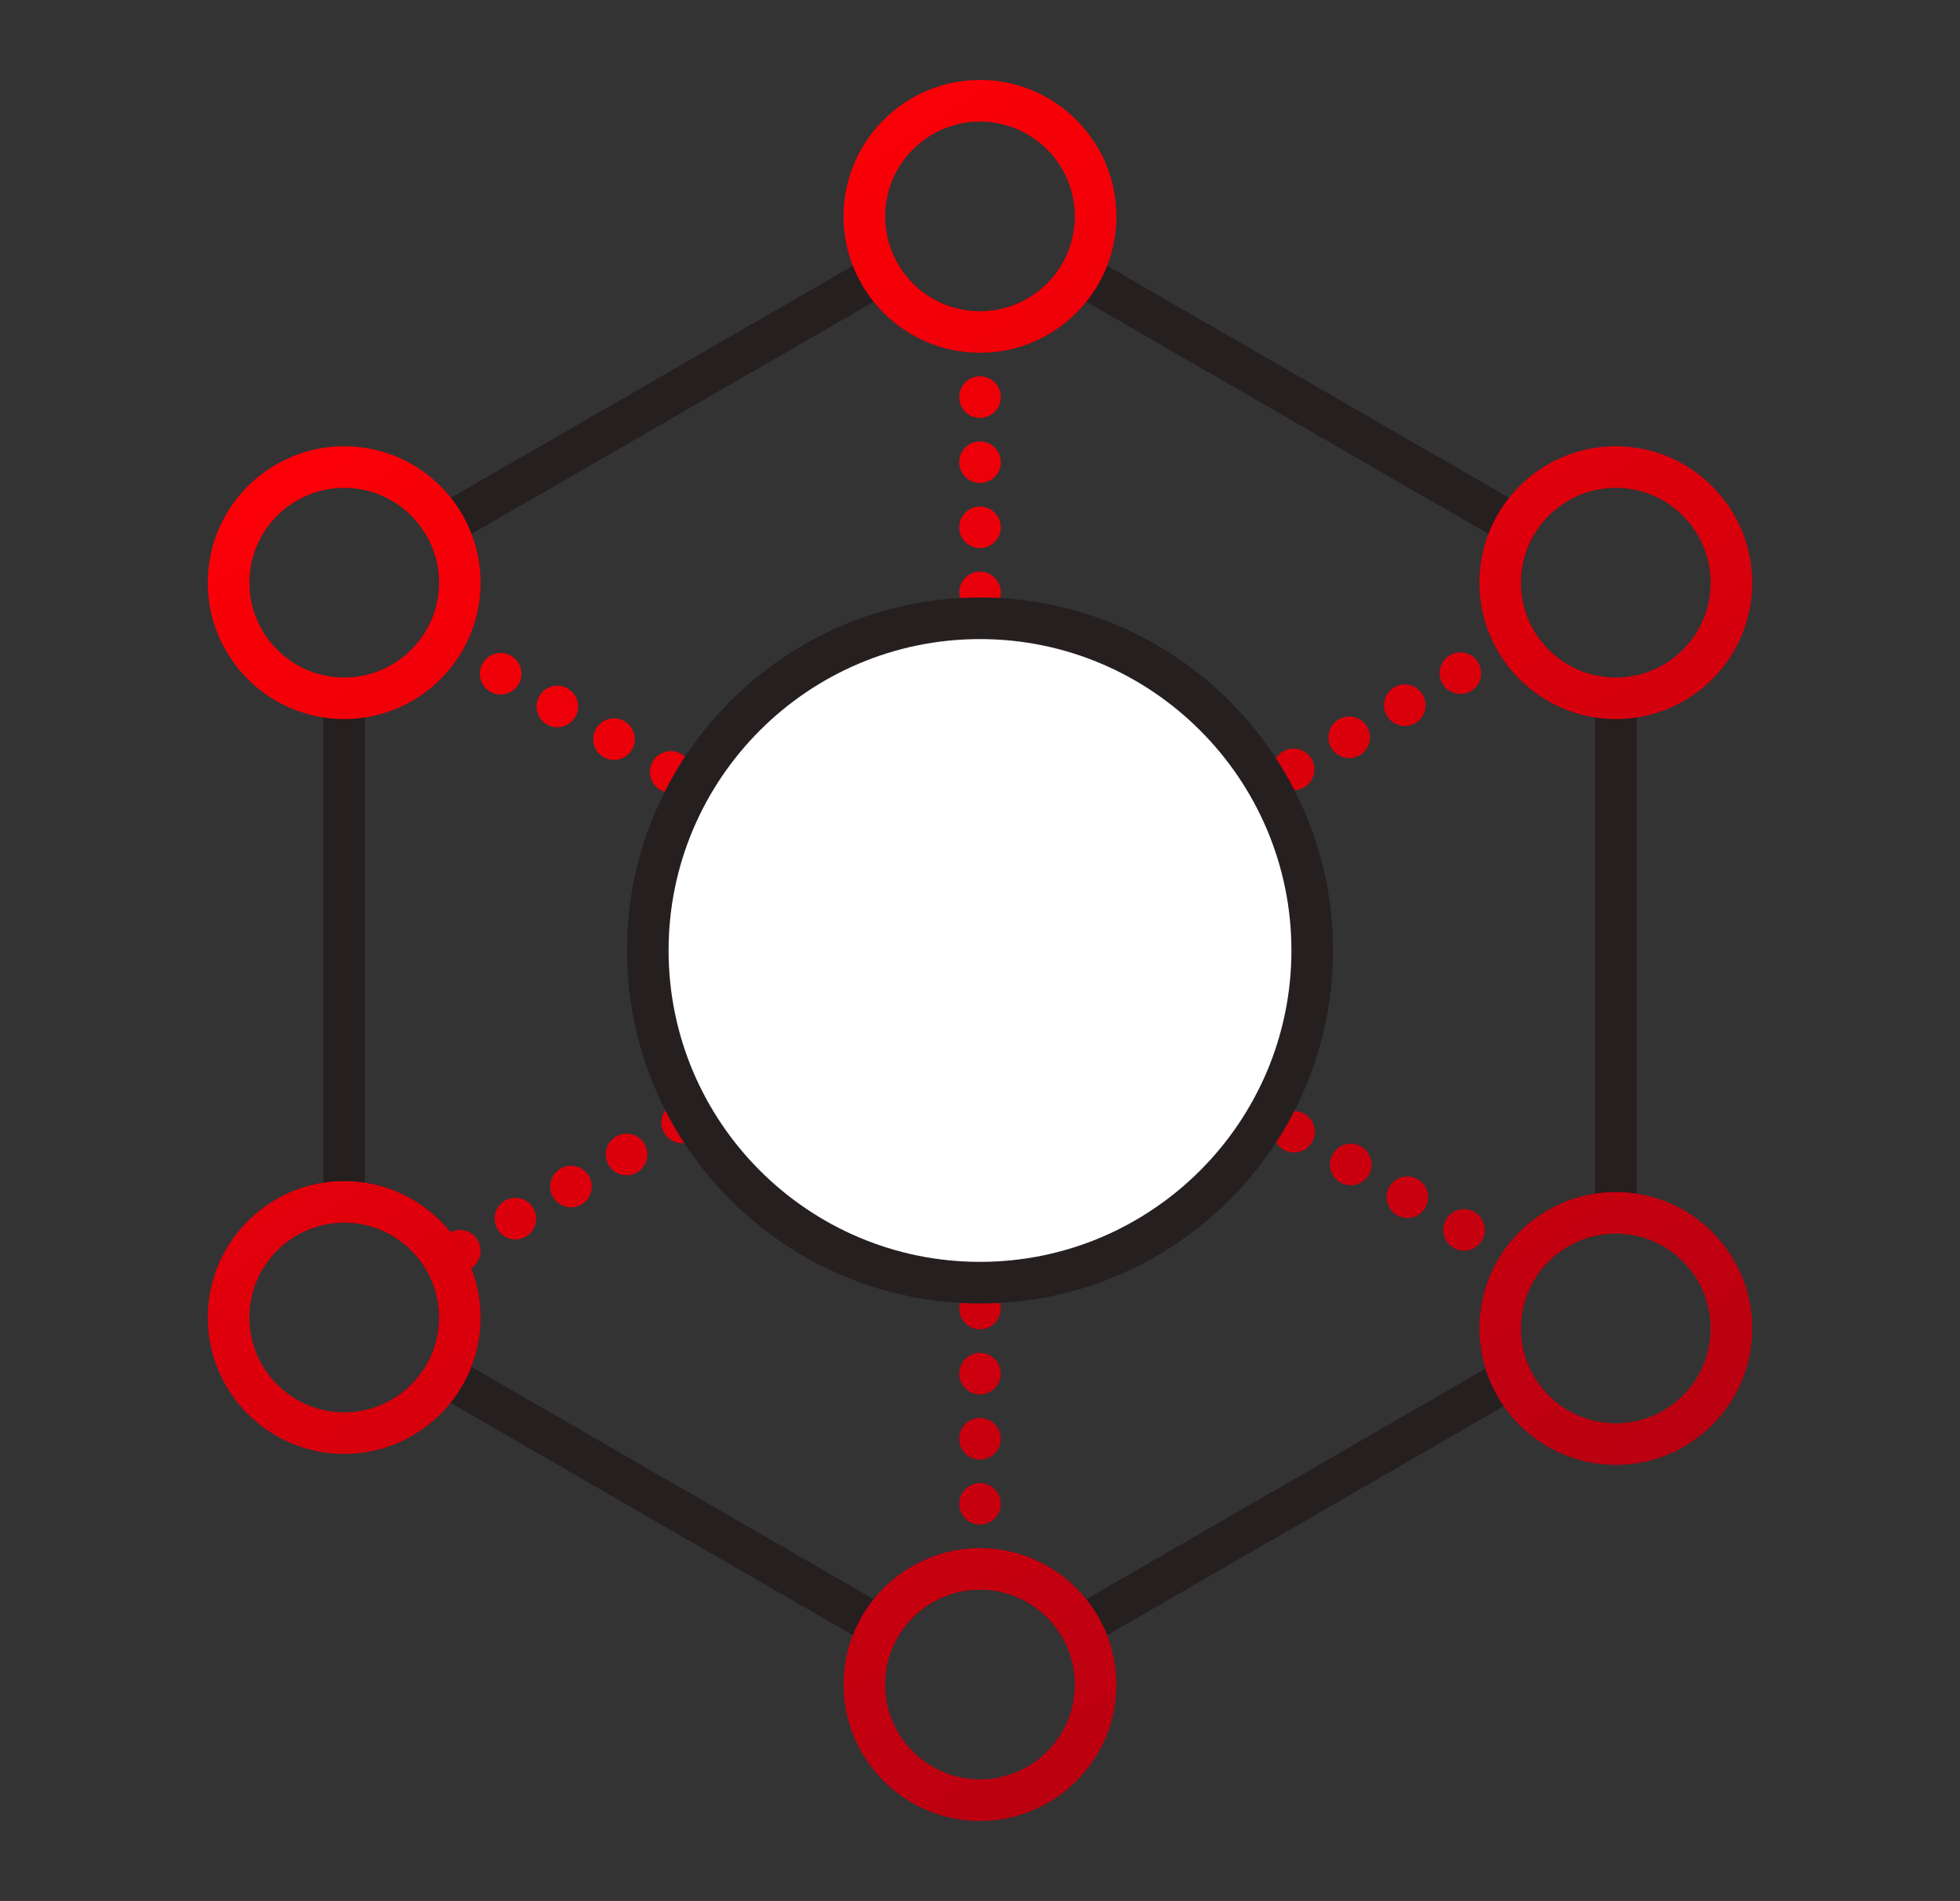
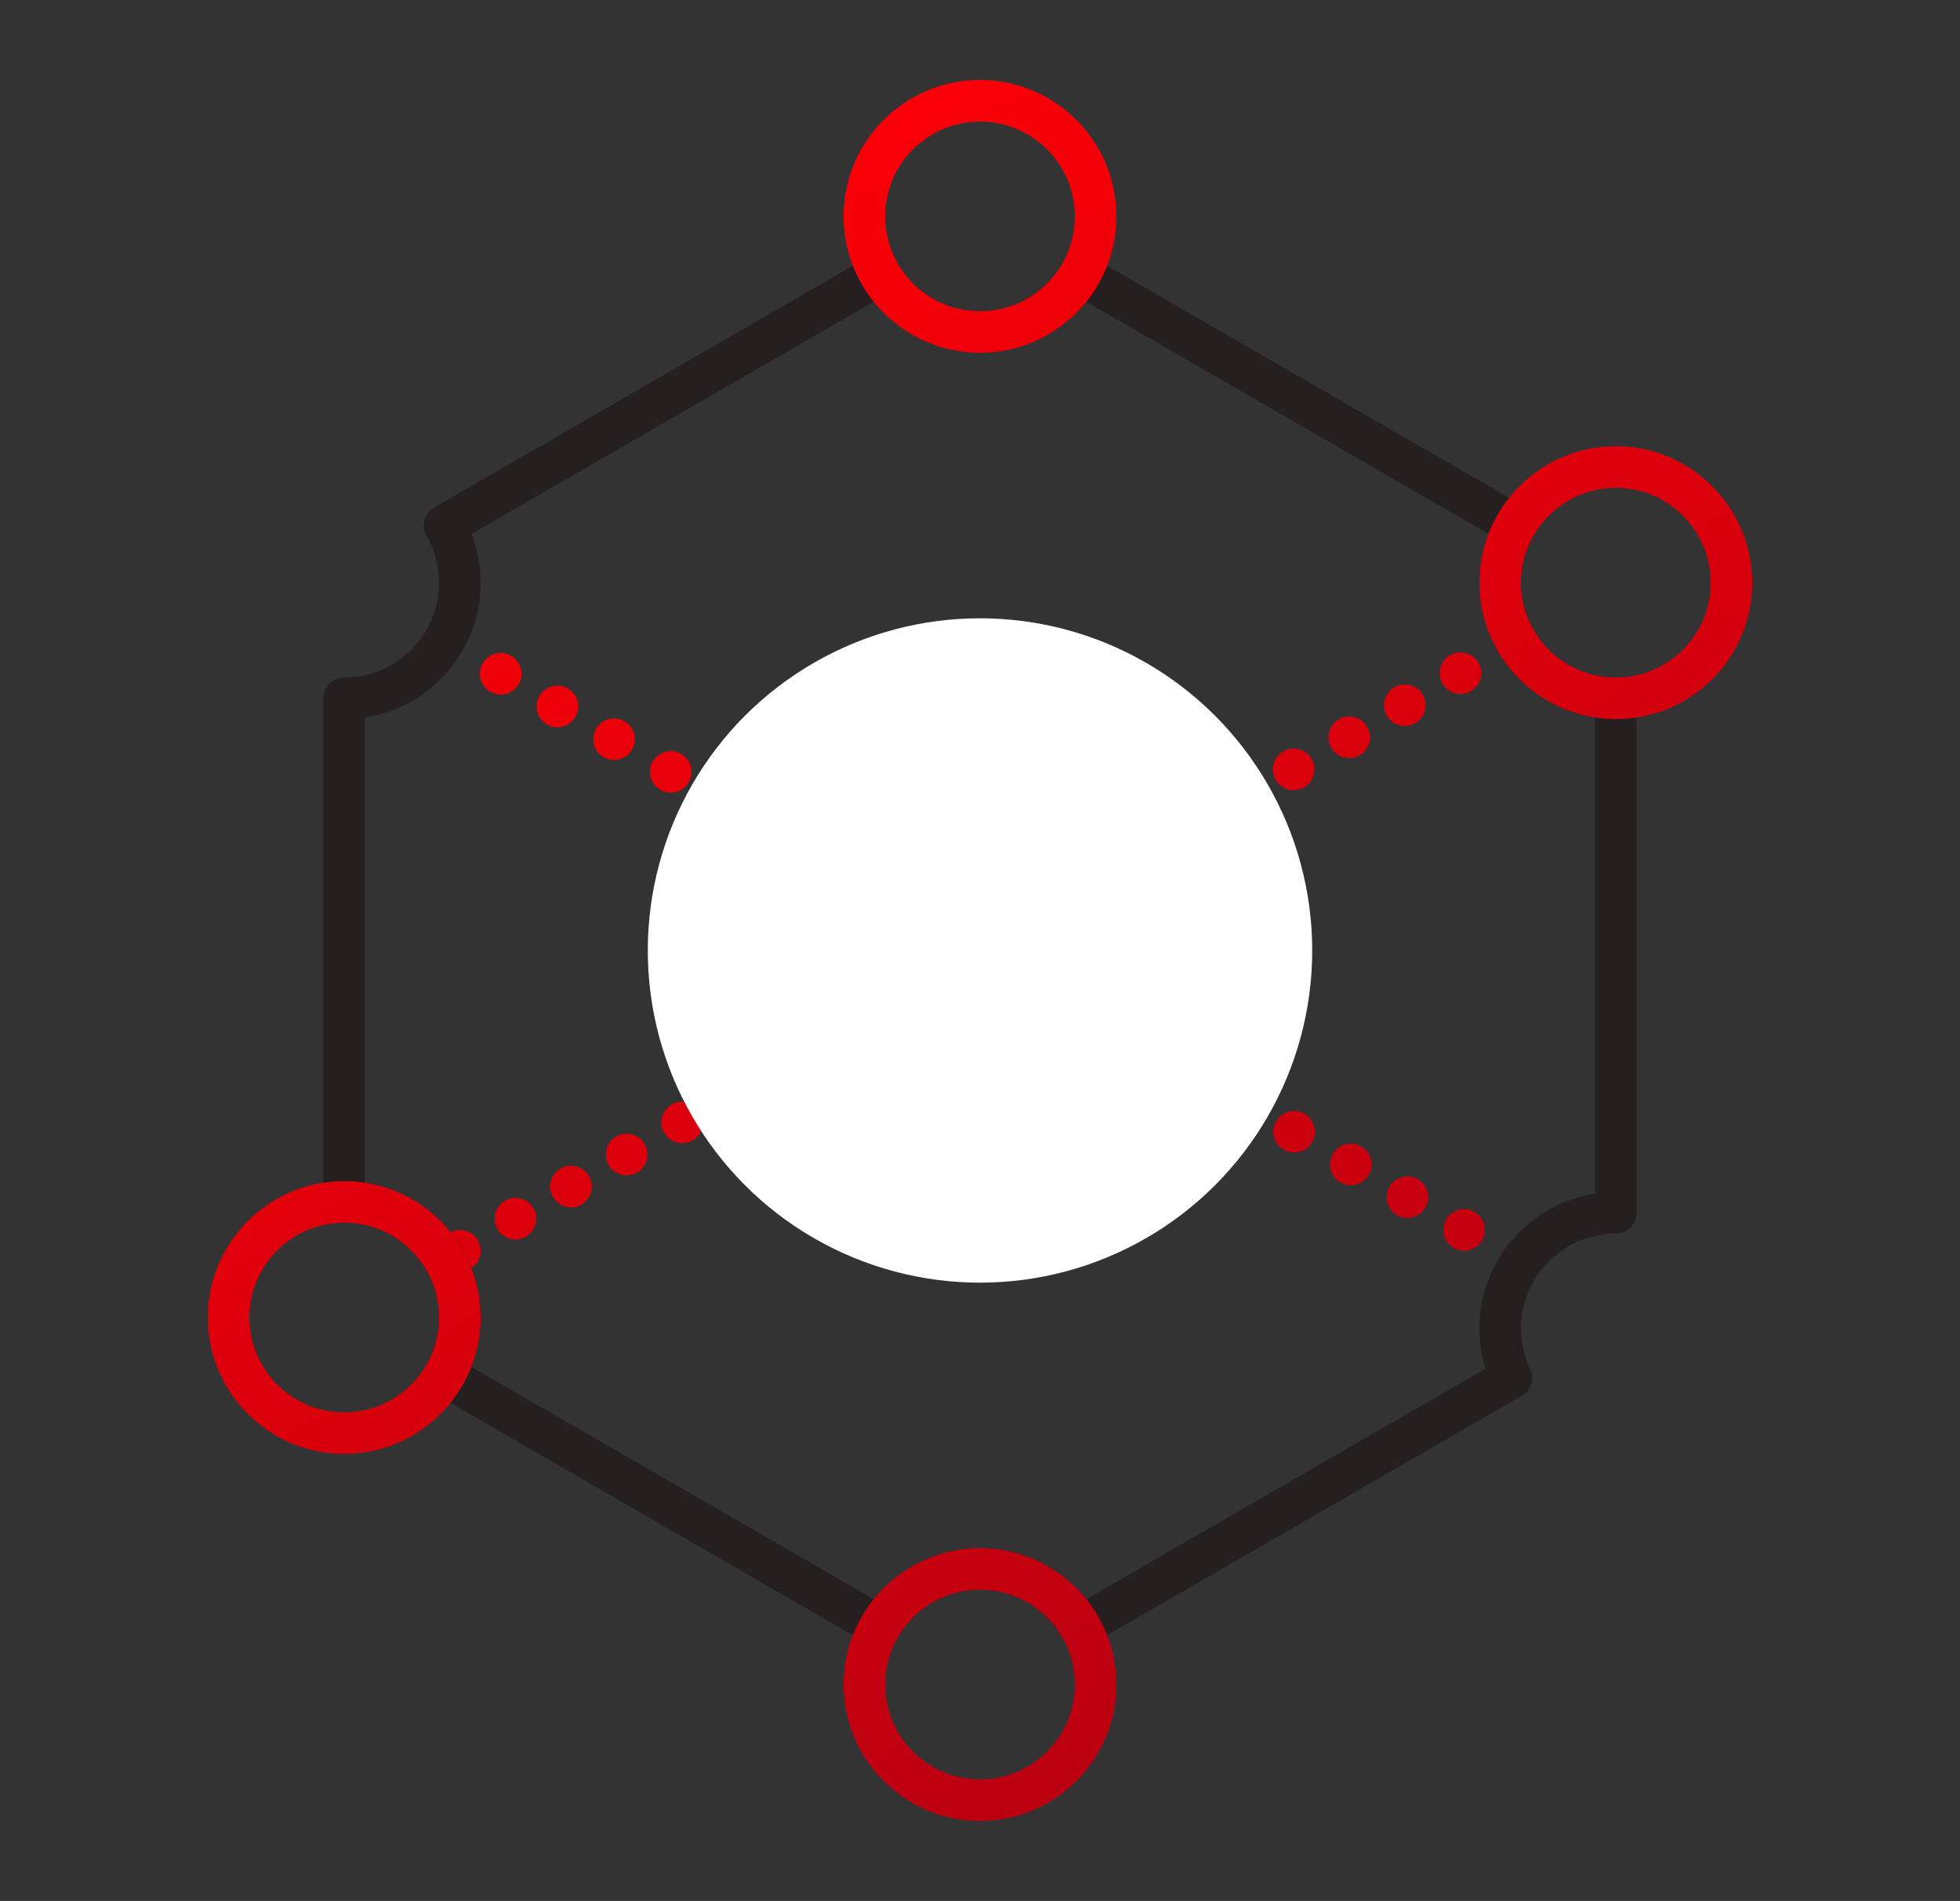
<svg xmlns="http://www.w3.org/2000/svg" version="1.1" id="Layer_1" x="0px" y="0px" width="329.906px" height="320px" viewBox="0 0 329.906 320" enable-background="new 0 0 329.906 320" xml:space="preserve">
  <rect x="0" y="0" width="329.906" height="320" fill="#333333" stroke="none" />
  <g>
    <g>
      <linearGradient id="SVGID_1_" gradientUnits="userSpaceOnUse" x1="2.247" y1="93.49" x2="157.162" y2="334.8">
        <stop offset="0" style="stop-color:#FF0007" />
        <stop offset="1" style="stop-color:#B70011" />
      </linearGradient>
      <path fill="url(#SVGID_1_)" d="M77.397,214.048c-0.23,0-0.46-0.021-0.68-0.07c-0.23-0.04-0.45-0.109-0.66-0.2    c-0.21-0.079-0.41-0.19-0.6-0.32c-0.19-0.12-0.37-0.27-0.53-0.43c-0.16-0.159-0.31-0.34-0.44-0.529c-0.12-0.2-0.23-0.4-0.32-0.611    c-0.09-0.21-0.15-0.43-0.2-0.65c-0.04-0.229-0.07-0.459-0.07-0.688c0-0.231,0.03-0.461,0.07-0.68c0.05-0.221,0.11-0.45,0.2-0.661    c0.09-0.209,0.2-0.409,0.32-0.601c0.13-0.188,0.27-0.37,0.43-0.529c0.17-0.17,0.34-0.31,0.54-0.44c0.19-0.13,0.39-0.229,0.6-0.32    c0.21-0.089,0.43-0.159,0.66-0.198c0.45-0.091,0.91-0.091,1.37,0c0.22,0.039,0.44,0.109,0.65,0.198c0.21,0.091,0.41,0.19,0.6,0.32    c0.2,0.131,0.38,0.271,0.54,0.44c0.16,0.159,0.3,0.341,0.43,0.529c0.13,0.191,0.24,0.392,0.32,0.601    c0.09,0.211,0.16,0.44,0.2,0.661c0.05,0.219,0.07,0.448,0.07,0.68c0,0.229-0.02,0.459-0.07,0.688c-0.04,0.221-0.11,0.44-0.2,0.65    c-0.08,0.211-0.19,0.411-0.32,0.611c-0.13,0.189-0.27,0.37-0.43,0.529c-0.16,0.16-0.34,0.31-0.54,0.43    c-0.19,0.13-0.39,0.241-0.6,0.32c-0.21,0.091-0.43,0.16-0.65,0.2C77.857,214.027,77.627,214.048,77.397,214.048z" />
      <linearGradient id="SVGID_2_" gradientUnits="userSpaceOnUse" x1="88.518" y1="38.092" x2="243.447" y2="279.424">
        <stop offset="0" style="stop-color:#FF0007" />
        <stop offset="1" style="stop-color:#B70011" />
      </linearGradient>
      <path fill="url(#SVGID_2_)" d="M83.727,206.897c-0.97-1.68-0.4-3.82,1.28-4.779l0,0c1.67-0.971,3.81-0.391,4.78,1.279l0,0    c0.96,1.669,0.39,3.81-1.28,4.779l0,0c-0.55,0.321-1.16,0.471-1.75,0.471l0,0C85.547,208.647,84.367,208.018,83.727,206.897z     M93.077,201.498c-0.96-1.682-0.39-3.821,1.28-4.78l0,0c1.68-0.97,3.82-0.401,4.78,1.28l0,0c0.97,1.67,0.4,3.809-1.28,4.779l0,0    c-0.55,0.32-1.15,0.471-1.74,0.471l0,0C94.907,203.248,93.727,202.618,93.077,201.498z M102.437,196.087    c-0.97-1.669-0.39-3.81,1.28-4.771l0,0c1.67-0.969,3.82-0.398,4.78,1.271l0,0c0.97,1.681,0.39,3.82-1.28,4.79l0,0    c-0.55,0.321-1.15,0.471-1.75,0.471l0,0C104.257,197.848,103.087,197.218,102.437,196.087z M111.787,190.698    c-0.96-1.681-0.39-3.821,1.29-4.791l0,0c1.67-0.959,3.81-0.39,4.78,1.28l0,0c0.96,1.681,0.39,3.819-1.28,4.79l0,0    c-0.55,0.31-1.16,0.471-1.75,0.471l0,0C113.617,192.448,112.437,191.816,111.787,190.698z M121.147,185.287    c-0.97-1.669-0.39-3.81,1.28-4.78l0,0c1.68-0.97,3.82-0.389,4.78,1.28l0,0c0.97,1.67,0.4,3.819-1.28,4.779l0,0    c-0.55,0.32-1.15,0.471-1.75,0.471l0,0C122.977,187.037,121.797,186.407,121.147,185.287z M130.507,179.887    c-0.97-1.669-0.4-3.81,1.28-4.78l0,0c1.67-0.97,3.81-0.389,4.78,1.28l0,0c0.97,1.67,0.39,3.812-1.28,4.781l0,0    c-0.55,0.318-1.15,0.469-1.75,0.469l0,0C132.327,181.637,131.157,181.007,130.507,179.887z M139.867,174.486    c-0.97-1.68-0.4-3.818,1.28-4.779l0,0c1.67-0.971,3.81-0.4,4.78,1.279l0,0c0.96,1.671,0.39,3.812-1.28,4.781l0,0    c-0.56,0.319-1.16,0.469-1.75,0.469l0,0C141.687,176.236,140.507,175.606,139.867,174.486z M149.217,169.088    c-0.97-1.681-0.39-3.82,1.28-4.79l0,0c1.67-0.96,3.82-0.391,4.78,1.279l0,0c0.97,1.68,0.4,3.82-1.28,4.791l0,0    c-0.55,0.319-1.15,0.469-1.74,0.469l0,0C151.047,170.837,149.867,170.207,149.217,169.088z M158.577,163.688    c-0.97-1.681-0.39-3.82,1.28-4.791l0,0c1.67-0.96,3.81-0.39,4.78,1.28l0,0c0.97,1.679,0.39,3.821-1.28,4.791l0,0    c-0.55,0.31-1.15,0.459-1.75,0.459l0,0C160.397,165.427,159.227,164.807,158.577,163.688z M167.927,158.277    c-0.96-1.67-0.39-3.81,1.28-4.779l0,0c1.68-0.96,3.82-0.391,4.79,1.279l0,0c0.96,1.681,0.39,3.82-1.28,4.78l0,0    c-0.56,0.32-1.16,0.47-1.75,0.47l0,0C169.757,160.027,168.577,159.408,167.927,158.277z M177.287,152.877    c-0.97-1.67-0.39-3.811,1.28-4.78l0,0c1.68-0.97,3.82-0.39,4.78,1.28l0,0c0.97,1.68,0.4,3.82-1.28,4.78l0,0    c-0.55,0.319-1.15,0.47-1.75,0.47l0,0C179.107,154.627,177.937,153.998,177.287,152.877z M186.647,147.477    c-0.97-1.68-0.4-3.819,1.28-4.779l0,0c1.67-0.971,3.81-0.391,4.78,1.279l0,0c0.96,1.67,0.39,3.811-1.28,4.78l0,0    c-0.55,0.32-1.16,0.47-1.75,0.47l0,0C188.467,149.227,187.287,148.597,186.647,147.477z M195.997,142.078    c-0.96-1.681-0.39-3.82,1.28-4.78l0,0c1.68-0.97,3.82-0.4,4.79,1.28l0,0c0.96,1.67,0.39,3.81-1.28,4.779l0,0    c-0.56,0.311-1.16,0.471-1.75,0.471l0,0C197.827,143.828,196.647,143.198,195.997,142.078z M205.357,136.667    c-0.97-1.67-0.39-3.811,1.28-4.771l0,0c1.67-0.97,3.82-0.399,4.78,1.271l0,0c0.97,1.68,0.39,3.819-1.28,4.79l0,0    c-0.55,0.31-1.15,0.47-1.75,0.47l0,0C207.177,138.427,206.007,137.797,205.357,136.667z M214.707,131.267    c-0.96-1.67-0.39-3.81,1.29-4.78l0,0c1.67-0.97,3.81-0.39,4.78,1.28l0,0c0.96,1.681,0.39,3.82-1.28,4.78l0,0    c-0.55,0.32-1.16,0.47-1.75,0.47l0,0C216.537,133.017,215.357,132.387,214.707,131.267z M224.067,125.868    c-0.97-1.67-0.39-3.811,1.28-4.78l0,0c1.68-0.97,3.82-0.39,4.78,1.28l0,0c0.97,1.67,0.4,3.819-1.28,4.779l0,0    c-0.55,0.32-1.15,0.471-1.74,0.471l0,0C225.897,127.618,224.717,126.987,224.067,125.868z M233.427,120.467    c-0.97-1.68-0.39-3.82,1.28-4.78l0,0c1.67-0.97,3.81-0.399,4.78,1.28l0,0c0.97,1.67,0.39,3.81-1.28,4.78l0,0    c-0.55,0.319-1.15,0.47-1.75,0.47l0,0C235.247,122.217,234.077,121.587,233.427,120.467z M242.787,115.067    c-0.97-1.68-0.4-3.819,1.28-4.779l0,0c1.67-0.971,3.81-0.4,4.78,1.279l0,0c0.96,1.67,0.39,3.811-1.28,4.78l0,0    c-0.56,0.32-1.16,0.47-1.75,0.47l0,0C244.607,116.817,243.427,116.187,242.787,115.067z" />
      <linearGradient id="SVGID_3_" gradientUnits="userSpaceOnUse" x1="174.79" y1="-17.293" x2="329.718" y2="224.038">
        <stop offset="0" style="stop-color:#FF0007" />
        <stop offset="1" style="stop-color:#B70011" />
      </linearGradient>
      <path fill="url(#SVGID_3_)" d="M255.167,111.408c-0.22,0-0.45-0.021-0.68-0.061c-0.22-0.05-0.44-0.12-0.66-0.2    c-0.21-0.09-0.41-0.199-0.6-0.319c-0.19-0.13-0.37-0.28-0.53-0.44s-0.31-0.34-0.44-0.53c-0.12-0.189-0.23-0.399-0.32-0.609    c-0.09-0.21-0.15-0.431-0.2-0.65c-0.04-0.229-0.07-0.46-0.07-0.689c0-0.221,0.03-0.45,0.07-0.681c0.05-0.22,0.11-0.439,0.2-0.649    c0.09-0.21,0.2-0.42,0.32-0.61c0.13-0.19,0.28-0.37,0.44-0.53s0.34-0.31,0.53-0.43c0.19-0.13,0.39-0.24,0.6-0.33    c0.22-0.08,0.44-0.15,0.66-0.2c0.45-0.09,0.91-0.09,1.37,0c0.22,0.05,0.44,0.12,0.65,0.2c0.21,0.09,0.42,0.2,0.61,0.33    c0.19,0.12,0.37,0.27,0.53,0.43c0.16,0.16,0.3,0.34,0.43,0.53s0.24,0.4,0.32,0.61c0.09,0.21,0.16,0.43,0.21,0.649    c0.04,0.23,0.06,0.46,0.06,0.681c0,0.229-0.02,0.46-0.06,0.689c-0.05,0.22-0.12,0.44-0.21,0.65c-0.08,0.21-0.19,0.42-0.32,0.609    c-0.13,0.19-0.27,0.37-0.43,0.53c-0.16,0.16-0.34,0.311-0.53,0.44c-0.19,0.12-0.4,0.229-0.61,0.319c-0.21,0.08-0.43,0.15-0.65,0.2    C255.627,111.387,255.397,111.408,255.167,111.408z" />
    </g>
    <g>
      <linearGradient id="SVGID_4_" gradientUnits="userSpaceOnUse" x1="47.015" y1="64.73" x2="201.955" y2="306.079">
        <stop offset="0" style="stop-color:#FF0007" />
        <stop offset="1" style="stop-color:#B70011" />
      </linearGradient>
      <path fill="url(#SVGID_4_)" d="M74.737,111.408c-0.23,0-0.46-0.021-0.69-0.07c-0.22-0.04-0.44-0.11-0.65-0.19    c-0.21-0.09-0.41-0.199-0.6-0.33c-0.2-0.119-0.38-0.27-0.54-0.43c-0.16-0.16-0.31-0.34-0.43-0.53    c-0.13-0.189-0.24-0.399-0.32-0.609c-0.09-0.21-0.16-0.431-0.21-0.65c-0.04-0.229-0.06-0.46-0.06-0.689    c0-0.221,0.02-0.45,0.06-0.681c0.05-0.22,0.12-0.439,0.21-0.649c0.08-0.221,0.19-0.42,0.32-0.61c0.12-0.19,0.27-0.37,0.43-0.53    c0.16-0.16,0.34-0.31,0.53-0.439c0.19-0.12,0.4-0.23,0.61-0.32c0.21-0.09,0.43-0.15,0.65-0.2c0.45-0.09,0.92-0.09,1.37,0    c0.22,0.05,0.44,0.11,0.66,0.2c0.21,0.09,0.41,0.2,0.6,0.32c0.19,0.13,0.37,0.279,0.53,0.439c0.16,0.16,0.31,0.34,0.44,0.53    c0.12,0.19,0.23,0.39,0.32,0.61c0.09,0.21,0.16,0.43,0.2,0.649c0.05,0.23,0.07,0.46,0.07,0.681c0,0.229-0.02,0.46-0.07,0.689    c-0.04,0.22-0.11,0.44-0.2,0.65s-0.2,0.42-0.32,0.609c-0.13,0.19-0.28,0.37-0.44,0.53c-0.16,0.16-0.34,0.311-0.53,0.43    c-0.19,0.131-0.39,0.24-0.6,0.33c-0.22,0.08-0.44,0.15-0.66,0.19C75.187,111.387,74.957,111.408,74.737,111.408z" />
      <linearGradient id="SVGID_5_" gradientUnits="userSpaceOnUse" x1="87.401" y1="38.807" x2="242.33" y2="280.138">
        <stop offset="0" style="stop-color:#FF0007" />
        <stop offset="1" style="stop-color:#B70011" />
      </linearGradient>
      <path fill="url(#SVGID_5_)" d="M244.677,210.066c-1.67-0.96-2.24-3.099-1.28-4.779l0,0c0.97-1.669,3.11-2.239,4.78-1.28l0,0    c1.68,0.971,2.25,3.111,1.29,4.78l0,0c-0.65,1.12-1.83,1.75-3.04,1.75l0,0C245.837,210.537,245.237,210.387,244.677,210.066z     M235.137,204.566c-1.67-0.969-2.24-3.109-1.28-4.779l0,0c0.97-1.681,3.11-2.25,4.78-1.28l0,0c1.68,0.961,2.25,3.1,1.29,4.78l0,0    c-0.65,1.12-1.83,1.75-3.04,1.75l0,0C236.297,205.037,235.697,204.877,235.137,204.566z M225.607,199.057    c-1.68-0.97-2.25-3.108-1.28-4.779l0,0c0.96-1.68,3.1-2.25,4.78-1.279l0,0c1.67,0.959,2.25,3.1,1.28,4.779l0,0    c-0.65,1.12-1.83,1.75-3.04,1.75l0,0C226.757,199.527,226.157,199.377,225.607,199.057z M216.067,193.548    c-1.68-0.961-2.25-3.1-1.28-4.78l0,0c0.96-1.67,3.1-2.25,4.78-1.281l0,0c1.67,0.971,2.24,3.111,1.28,4.781l0,0    c-0.65,1.119-1.83,1.75-3.03,1.75l0,0C217.217,194.018,216.617,193.868,216.067,193.548z M206.527,188.037    c-1.68-0.96-2.25-3.1-1.28-4.78l0,0c0.96-1.67,3.11-2.239,4.78-1.279l0,0c1.67,0.971,2.25,3.109,1.28,4.779l0,0    c-0.65,1.13-1.82,1.75-3.03,1.75l0,0C207.677,188.507,207.077,188.356,206.527,188.037z M196.987,182.537    c-1.67-0.971-2.25-3.11-1.28-4.78l0,0c0.97-1.68,3.11-2.25,4.78-1.279l0,0c1.67,0.96,2.25,3.1,1.28,4.779l0,0    c-0.65,1.12-1.82,1.75-3.03,1.75l0,0C198.137,183.007,197.537,182.856,196.987,182.537z M187.447,177.027    c-1.67-0.961-2.25-3.109-1.28-4.779l0,0c0.97-1.682,3.11-2.25,4.78-1.28l0,0c1.68,0.97,2.25,3.099,1.28,4.78l0,0    c-0.64,1.12-1.82,1.75-3.03,1.75l0,0C188.607,177.498,187.997,177.348,187.447,177.027z M177.907,171.518    c-1.67-0.961-2.24-3.1-1.28-4.781l0,0c0.97-1.67,3.11-2.25,4.78-1.279l0,0c1.68,0.97,2.25,3.109,1.28,4.779l0,0    c-0.65,1.132-1.82,1.75-3.03,1.75l0,0C179.067,171.986,178.457,171.837,177.907,171.518z M168.367,166.018    c-1.67-0.97-2.24-3.11-1.28-4.781l0,0c0.97-1.679,3.11-2.25,4.78-1.289l0,0c1.68,0.97,2.25,3.109,1.28,4.789l0,0    c-0.64,1.12-1.82,1.75-3.03,1.75l0,0C169.527,166.486,168.927,166.327,168.367,166.018z M158.837,160.507    c-1.68-0.97-2.25-3.11-1.29-4.78l0,0c0.97-1.68,3.11-2.25,4.78-1.279l0,0c1.68,0.96,2.25,3.1,1.29,4.779l0,0    c-0.65,1.12-1.83,1.75-3.04,1.75l0,0C159.987,160.977,159.387,160.828,158.837,160.507z M149.297,154.998    c-1.68-0.96-2.25-3.101-1.28-4.78l0,0c0.96-1.67,3.1-2.25,4.78-1.28l0,0c1.67,0.971,2.25,3.11,1.28,4.78l0,0    c-0.65,1.12-1.83,1.75-3.04,1.75l0,0C150.447,155.467,149.847,155.317,149.297,154.998z M139.757,149.498    c-1.68-0.971-2.25-3.11-1.28-4.79l0,0c0.96-1.67,3.1-2.24,4.78-1.28l0,0c1.67,0.97,2.25,3.11,1.28,4.78l0,0    c-0.65,1.13-1.83,1.75-3.04,1.75l0,0C140.907,149.958,140.307,149.807,139.757,149.498z M130.217,143.987    c-1.68-0.97-2.25-3.109-1.28-4.779l0,0c0.96-1.681,3.11-2.25,4.78-1.29l0,0c1.67,0.97,2.25,3.109,1.28,4.79l0,0    c-0.65,1.12-1.82,1.75-3.03,1.75l0,0C131.367,144.458,130.767,144.307,130.217,143.987z M120.677,138.477    c-1.67-0.96-2.25-3.109-1.28-4.779l0,0c0.97-1.681,3.11-2.25,4.78-1.28l0,0c1.67,0.97,2.25,3.1,1.28,4.78l0,0    c-0.65,1.119-1.82,1.75-3.03,1.75l0,0C121.827,138.948,121.227,138.797,120.677,138.477z M111.137,132.967    c-1.67-0.96-2.25-3.1-1.28-4.78l0,0c0.97-1.67,3.11-2.25,4.78-1.279l0,0c1.68,0.97,2.25,3.109,1.28,4.779l0,0    c-0.64,1.13-1.82,1.75-3.03,1.75l0,0C112.297,133.437,111.687,133.288,111.137,132.967z M101.597,127.467    c-1.67-0.97-2.24-3.11-1.28-4.78l0,0c0.97-1.68,3.11-2.25,4.78-1.29l0,0c1.68,0.971,2.25,3.11,1.29,4.78l0,0    c-0.65,1.13-1.83,1.76-3.04,1.76l0,0C102.757,127.937,102.147,127.788,101.597,127.467z M92.057,121.958    c-1.67-0.971-2.24-3.11-1.28-4.78l0,0c0.97-1.68,3.11-2.25,4.78-1.28l0,0c1.68,0.96,2.25,3.101,1.28,4.78l0,0    c-0.64,1.12-1.82,1.75-3.03,1.75l0,0C93.217,122.427,92.617,122.277,92.057,121.958z M82.527,116.448    c-1.68-0.961-2.25-3.101-1.29-4.78l0,0c0.97-1.67,3.11-2.25,4.79-1.28l0,0c1.67,0.97,2.24,3.11,1.28,4.78l0,0    c-0.65,1.12-1.83,1.75-3.04,1.75l0,0C83.677,116.917,83.077,116.767,82.527,116.448z" />
      <linearGradient id="SVGID_6_" gradientUnits="userSpaceOnUse" x1="127.793" y1="12.889" x2="282.716" y2="254.21">
        <stop offset="0" style="stop-color:#FF0007" />
        <stop offset="1" style="stop-color:#B70011" />
      </linearGradient>
      <path fill="url(#SVGID_6_)" d="M255.967,216.048c-0.92,0-1.82-0.371-2.47-1.021c-0.16-0.159-0.31-0.34-0.44-0.541    c-0.12-0.188-0.23-0.389-0.32-0.6c-0.09-0.21-0.15-0.43-0.2-0.659c-0.04-0.221-0.07-0.45-0.07-0.68c0-0.231,0.03-0.461,0.07-0.68    c0.05-0.231,0.11-0.45,0.2-0.661c0.09-0.209,0.2-0.409,0.32-0.601c0.13-0.188,0.28-0.37,0.44-0.529    c0.16-0.159,0.34-0.31,0.53-0.44c0.19-0.13,0.39-0.229,0.6-0.32c0.21-0.089,0.43-0.159,0.66-0.198c0.45-0.091,0.92-0.091,1.37,0    c0.22,0.039,0.44,0.109,0.65,0.198c0.21,0.091,0.42,0.19,0.61,0.32c0.19,0.131,0.37,0.281,0.53,0.44s0.31,0.341,0.43,0.529    c0.13,0.191,0.24,0.392,0.32,0.601c0.09,0.211,0.16,0.43,0.2,0.661c0.05,0.219,0.07,0.448,0.07,0.68c0,0.229-0.02,0.459-0.07,0.68    c-0.04,0.229-0.11,0.449-0.2,0.659c-0.08,0.211-0.19,0.411-0.32,0.6c-0.12,0.201-0.27,0.382-0.43,0.541    c-0.16,0.16-0.34,0.3-0.53,0.43c-0.19,0.13-0.4,0.23-0.61,0.32c-0.21,0.091-0.43,0.16-0.65,0.2    C256.427,216.027,256.197,216.048,255.967,216.048z" />
    </g>
    <g>
      <linearGradient id="SVGID_7_" gradientUnits="userSpaceOnUse" x1="39.892" y1="69.304" x2="194.823" y2="310.638">
        <stop offset="0" style="stop-color:#FF0007" />
        <stop offset="1" style="stop-color:#B70011" />
      </linearGradient>
      <path fill="url(#SVGID_7_)" d="M164.957,267.606c-0.23,0-0.46-0.019-0.69-0.069c-0.22-0.039-0.44-0.11-0.65-0.189    c-0.21-0.091-0.42-0.2-0.61-0.33c-0.19-0.12-0.37-0.27-0.53-0.43c-0.16-0.161-0.31-0.34-0.43-0.531    c-0.13-0.188-0.24-0.399-0.33-0.608c-0.08-0.212-0.15-0.431-0.19-0.65c-0.05-0.231-0.07-0.46-0.07-0.691    c0-0.919,0.37-1.819,1.02-2.47c0.16-0.159,0.34-0.31,0.53-0.438c0.19-0.121,0.4-0.231,0.61-0.321s0.43-0.149,0.65-0.2    c0.45-0.089,0.92-0.089,1.37,0c0.22,0.051,0.44,0.11,0.65,0.2c0.22,0.09,0.42,0.2,0.61,0.321c0.19,0.129,0.37,0.279,0.53,0.438    c0.65,0.65,1.03,1.551,1.03,2.47c0,0.231-0.03,0.46-0.07,0.691c-0.05,0.22-0.12,0.438-0.2,0.65c-0.09,0.209-0.2,0.42-0.33,0.608    c-0.12,0.191-0.27,0.37-0.43,0.531c-0.16,0.16-0.34,0.31-0.53,0.43c-0.19,0.13-0.39,0.239-0.61,0.33    c-0.21,0.079-0.43,0.15-0.65,0.189C165.407,267.588,165.177,267.606,164.957,267.606z" />
      <linearGradient id="SVGID_8_" gradientUnits="userSpaceOnUse" x1="87.226" y1="38.921" x2="242.155" y2="280.253">
        <stop offset="0" style="stop-color:#FF0007" />
        <stop offset="1" style="stop-color:#B70011" />
      </linearGradient>
-       <path fill="url(#SVGID_8_)" d="M161.457,253.147c0-1.931,1.56-3.49,3.49-3.49l0,0c1.94,0,3.51,1.56,3.51,3.49l0,0    c0,1.94-1.57,3.5-3.51,3.5l0,0C163.017,256.647,161.457,255.088,161.457,253.147z M161.457,242.198c0-1.941,1.56-3.5,3.49-3.5l0,0    c1.94,0,3.51,1.559,3.51,3.5l0,0c0,1.929-1.57,3.5-3.51,3.5l0,0C163.017,245.698,161.457,244.127,161.457,242.198z     M161.457,231.236c0-1.938,1.56-3.5,3.49-3.5l0,0c1.94,0,3.51,1.562,3.51,3.5l0,0c0,1.932-1.57,3.5-3.51,3.5l0,0    C163.017,234.736,161.457,233.168,161.457,231.236z M161.457,220.277c0-1.939,1.56-3.5,3.49-3.5l0,0c1.94,0,3.51,1.561,3.51,3.5    l0,0c0,1.93-1.57,3.5-3.51,3.5l0,0C163.017,223.777,161.457,222.207,161.457,220.277z M161.457,209.316c0-1.93,1.56-3.5,3.49-3.5    l0,0c1.94,0,3.51,1.57,3.51,3.5l0,0c0,1.932-1.57,3.5-3.51,3.5l0,0C163.017,212.816,161.457,211.248,161.457,209.316z     M161.457,198.356c0-1.93,1.56-3.5,3.49-3.5l0,0c1.94,0,3.51,1.57,3.51,3.5l0,0c0,1.931-1.57,3.5-3.51,3.5l0,0    C163.017,201.856,161.457,200.287,161.457,198.356z M161.457,187.397c0-1.93,1.56-3.5,3.49-3.5l0,0c1.94,0,3.51,1.57,3.51,3.5l0,0    c0,1.93-1.57,3.5-3.51,3.5l0,0C163.017,190.897,161.457,189.327,161.457,187.397z M161.457,176.438c0-1.931,1.56-3.5,3.49-3.5l0,0    c1.94,0,3.51,1.569,3.51,3.5l0,0c0,1.931-1.57,3.5-3.51,3.5l0,0C163.017,179.938,161.457,178.368,161.457,176.438z     M161.457,165.478c0-1.93,1.56-3.5,3.49-3.5l0,0c1.94,0,3.51,1.57,3.51,3.5l0,0c0,1.93-1.57,3.5-3.51,3.5l0,0    C163.017,168.978,161.457,167.407,161.457,165.478z M161.457,154.527c0-1.939,1.56-3.51,3.49-3.51l0,0c1.94,0,3.51,1.57,3.51,3.51    l0,0c0,1.931-1.57,3.49-3.51,3.49l0,0C163.017,158.017,161.457,156.458,161.457,154.527z M161.457,143.557    c0-1.93,1.56-3.49,3.49-3.49l0,0c1.94,0,3.51,1.561,3.51,3.49l0,0c0,1.94-1.57,3.5-3.51,3.5l0,0    C163.017,147.057,161.457,145.498,161.457,143.557z M161.457,132.607c0-1.939,1.56-3.51,3.49-3.51l0,0c1.94,0,3.51,1.57,3.51,3.51    l0,0c0,1.931-1.57,3.5-3.51,3.5l0,0C163.017,136.107,161.457,134.538,161.457,132.607z M161.457,121.647    c0-1.939,1.56-3.5,3.49-3.5l0,0c1.94,0,3.51,1.561,3.51,3.5l0,0c0,1.931-1.57,3.5-3.51,3.5l0,0    C163.017,125.147,161.457,123.578,161.457,121.647z M161.457,110.687c0-1.939,1.56-3.5,3.49-3.5l0,0c1.94,0,3.51,1.561,3.51,3.5    l0,0c0,1.931-1.57,3.5-3.51,3.5l0,0C163.017,114.187,161.457,112.618,161.457,110.687z M161.457,99.727c0-1.93,1.56-3.5,3.49-3.5    l0,0c1.94,0,3.51,1.57,3.51,3.5l0,0c0,1.931-1.57,3.5-3.51,3.5l0,0C163.017,103.227,161.457,101.658,161.457,99.727z     M161.457,88.767c0-1.93,1.56-3.5,3.49-3.5l0,0c1.94,0,3.51,1.57,3.51,3.5l0,0c0,1.931-1.57,3.5-3.51,3.5l0,0    C163.017,92.267,161.457,90.698,161.457,88.767z M161.457,77.807c0-1.93,1.56-3.5,3.49-3.5l0,0c1.94,0,3.51,1.57,3.51,3.5l0,0    c0,1.93-1.57,3.5-3.51,3.5l0,0C163.017,81.307,161.457,79.737,161.457,77.807z M161.457,66.847c0-1.93,1.56-3.5,3.49-3.5l0,0    c1.94,0,3.51,1.57,3.51,3.5l0,0c0,1.94-1.57,3.5-3.51,3.5l0,0C163.017,70.347,161.457,68.788,161.457,66.847z" />
      <linearGradient id="SVGID_9_" gradientUnits="userSpaceOnUse" x1="134.555" y1="8.537" x2="289.483" y2="249.868">
        <stop offset="0" style="stop-color:#FF0007" />
        <stop offset="1" style="stop-color:#B70011" />
      </linearGradient>
      <path fill="url(#SVGID_9_)" d="M164.957,59.387c-0.23,0-0.46-0.02-0.69-0.07c-0.22-0.04-0.44-0.109-0.65-0.199    c-0.21-0.08-0.42-0.19-0.61-0.32c-0.19-0.12-0.37-0.271-0.53-0.43c-0.16-0.16-0.31-0.341-0.43-0.53c-0.13-0.19-0.24-0.4-0.33-0.61    c-0.08-0.21-0.15-0.43-0.2-0.649c-0.04-0.23-0.07-0.46-0.07-0.69c0-0.229,0.03-0.46,0.07-0.68c0.05-0.221,0.12-0.44,0.2-0.66    c0.09-0.21,0.2-0.41,0.33-0.6c0.12-0.19,0.27-0.37,0.43-0.53c0.81-0.811,2.02-1.181,3.16-0.96c0.22,0.05,0.44,0.109,0.66,0.2    c0.21,0.09,0.41,0.199,0.6,0.319c0.19,0.13,0.37,0.28,0.53,0.44s0.31,0.34,0.44,0.53c0.12,0.189,0.23,0.39,0.32,0.6    c0.09,0.22,0.15,0.439,0.2,0.66c0.04,0.22,0.07,0.45,0.07,0.68c0,0.23-0.03,0.46-0.07,0.69c-0.05,0.22-0.11,0.439-0.2,0.649    c-0.09,0.21-0.2,0.42-0.32,0.61c-0.13,0.189-0.28,0.37-0.44,0.53c-0.16,0.159-0.34,0.31-0.53,0.43c-0.19,0.13-0.39,0.24-0.61,0.32    c-0.21,0.09-0.43,0.159-0.65,0.199C165.407,59.368,165.177,59.387,164.957,59.387z" />
    </g>
    <path fill="#251F20" d="M181.799,277.35c-1.208,0-2.384-0.627-3.033-1.747c-2.853-4.93-8.146-7.992-13.813-7.992   c-5.667,0-10.961,3.063-13.814,7.992c-0.967,1.673-3.106,2.245-4.779,1.278l-73.332-42.338c-0.804-0.466-1.391-1.229-1.631-2.128   c-0.24-0.896-0.113-1.853,0.352-2.657c1.406-2.431,2.15-5.188,2.15-7.972c0-8.802-7.161-15.963-15.964-15.963   c-1.933,0-3.5-1.567-3.5-3.5v-84.772c0-1.933,1.567-3.5,3.5-3.5c8.803,0,15.964-7.161,15.964-15.963   c0-2.757-0.728-5.487-2.104-7.897c-0.956-1.673-0.379-3.803,1.289-4.767l73.276-42.306c1.673-0.966,3.812-0.394,4.779,1.278   c2.853,4.93,8.146,7.992,13.814,7.992s10.961-3.063,13.813-7.992c0.967-1.672,3.106-2.244,4.779-1.278l73.276,42.306   c1.668,0.964,2.245,3.094,1.289,4.767c-1.376,2.41-2.104,5.141-2.104,7.897c0,8.802,7.161,15.963,15.963,15.963   c1.933,0,3.5,1.567,3.5,3.5v86.61c0,1.933-1.567,3.5-3.5,3.5c-8.802,0-15.963,7.162-15.963,15.964c0,2.355,0.521,4.647,1.546,6.814   c0.78,1.646,0.166,3.617-1.413,4.529l-72.595,41.912C182.995,277.198,182.393,277.35,181.799,277.35z M79.33,230.098l67.735,39.105   c4.324-5.369,10.907-8.593,17.889-8.593c6.982,0,13.565,3.224,17.889,8.593l67.2-38.797c-0.687-2.195-1.034-4.465-1.034-6.781   c0-11.473,8.456-21.007,19.463-22.697v-80.143c-11.007-1.689-19.463-11.224-19.463-22.696c0-2.808,0.522-5.594,1.528-8.211   l-67.694-39.082c-4.323,5.37-10.906,8.594-17.888,8.594s-13.565-3.224-17.889-8.594L79.371,89.877   c1.005,2.617,1.528,5.403,1.528,8.211c0,11.473-8.456,21.007-19.464,22.696v78.305c11.008,1.688,19.464,11.225,19.464,22.696   C80.898,224.631,80.362,227.452,79.33,230.098z" />
    <circle fill="#FFFFFF" cx="164.953" cy="160" r="55.918" />
-     <path fill="#251F20" d="M164.953,219.419c-32.764,0-59.418-26.655-59.418-59.419c0-32.763,26.655-59.418,59.418-59.418   c32.764,0,59.418,26.655,59.418,59.418C224.371,192.764,197.716,219.419,164.953,219.419z M164.953,107.582   c-28.903,0-52.418,23.515-52.418,52.418c0,28.904,23.515,52.419,52.418,52.419c28.903,0,52.418-23.516,52.418-52.419   C217.371,131.096,193.856,107.582,164.953,107.582z" />
    <linearGradient id="SVGID_10_" gradientUnits="userSpaceOnUse" x1="191.154" y1="-27.8" x2="346.083" y2="213.532">
      <stop offset="0" style="stop-color:#FF0007" />
      <stop offset="1" style="stop-color:#B70011" />
    </linearGradient>
    <path fill="url(#SVGID_10_)" d="M271.971,121.051c-12.662,0-22.964-10.301-22.964-22.963s10.302-22.964,22.964-22.964   s22.963,10.302,22.963,22.964c0,6.134-2.388,11.9-6.726,16.237S278.105,121.051,271.971,121.051z M271.971,82.125   c-8.803,0-15.964,7.161-15.964,15.964c0,8.802,7.161,15.963,15.964,15.963c4.264,0,8.273-1.66,11.288-4.676   c3.015-3.015,4.675-7.023,4.675-11.287C287.935,89.286,280.773,82.125,271.971,82.125z" />
    <linearGradient id="SVGID_11_" gradientUnits="userSpaceOnUse" x1="143.403" y1="2.857" x2="298.331" y2="244.187">
      <stop offset="0" style="stop-color:#FF0007" />
      <stop offset="1" style="stop-color:#B70011" />
    </linearGradient>
    <path fill="url(#SVGID_11_)" d="M164.953,59.389c-12.662,0-22.964-10.302-22.964-22.964s10.302-22.963,22.964-22.963   s22.963,10.301,22.963,22.963S177.615,59.389,164.953,59.389z M164.953,20.462c-8.803,0-15.964,7.161-15.964,15.963   c0,8.803,7.161,15.964,15.964,15.964c8.802,0,15.963-7.161,15.963-15.964C180.917,27.624,173.755,20.462,164.953,20.462z" />
    <linearGradient id="SVGID_12_" gradientUnits="userSpaceOnUse" x1="31.048" y1="74.991" x2="185.974" y2="316.318">
      <stop offset="0" style="stop-color:#FF0007" />
      <stop offset="1" style="stop-color:#B70011" />
    </linearGradient>
    <path fill="url(#SVGID_12_)" d="M164.953,306.537c-12.662,0-22.964-10.302-22.964-22.964s10.302-22.963,22.964-22.963   s22.963,10.301,22.963,22.963S177.615,306.537,164.953,306.537z M164.953,267.61c-8.803,0-15.964,7.161-15.964,15.963   c0,8.804,7.161,15.964,15.964,15.964c8.802,0,15.963-7.16,15.963-15.964C180.917,274.771,173.755,267.61,164.953,267.61z" />
    <linearGradient id="SVGID_13_" gradientUnits="userSpaceOnUse" x1="134.082" y1="8.836" x2="289.012" y2="250.171">
      <stop offset="0" style="stop-color:#FF0007" />
      <stop offset="1" style="stop-color:#B70011" />
    </linearGradient>
-     <path fill="url(#SVGID_13_)" d="M271.971,246.59c-12.662,0-22.964-10.303-22.964-22.965c0-12.661,10.302-22.964,22.964-22.964   s22.963,10.303,22.963,22.964c0,6.135-2.388,11.9-6.726,16.238S278.105,246.59,271.971,246.59z M271.971,207.661   c-8.803,0-15.964,7.162-15.964,15.964c0,8.803,7.161,15.965,15.964,15.965c4.264,0,8.273-1.66,11.288-4.676   c3.015-3.017,4.675-7.024,4.675-11.289C287.935,214.823,280.773,207.661,271.971,207.661z" />
    <linearGradient id="SVGID_14_" gradientUnits="userSpaceOnUse" x1="-16.65" y1="105.606" x2="138.279" y2="346.938">
      <stop offset="0" style="stop-color:#FF0007" />
      <stop offset="1" style="stop-color:#B70011" />
    </linearGradient>
    <path fill="url(#SVGID_14_)" d="M57.935,244.75c-12.662,0-22.963-10.302-22.963-22.964s10.301-22.963,22.963-22.963   s22.964,10.301,22.964,22.963S70.597,244.75,57.935,244.75z M57.935,205.823c-8.802,0-15.963,7.161-15.963,15.963   c0,8.804,7.161,15.964,15.963,15.964c8.803,0,15.964-7.16,15.964-15.964C73.898,212.984,66.737,205.823,57.935,205.823z" />
    <linearGradient id="SVGID_15_" gradientUnits="userSpaceOnUse" x1="39.585" y1="69.506" x2="194.513" y2="310.835">
      <stop offset="0" style="stop-color:#FF0007" />
      <stop offset="1" style="stop-color:#B70011" />
    </linearGradient>
-     <path fill="url(#SVGID_15_)" d="M57.935,121.051c-12.662,0-22.963-10.301-22.963-22.963s10.301-22.964,22.963-22.964   s22.964,10.302,22.964,22.964S70.597,121.051,57.935,121.051z M57.935,82.125c-8.802,0-15.963,7.161-15.963,15.964   c0,8.802,7.161,15.963,15.963,15.963c8.803,0,15.964-7.161,15.964-15.963C73.898,89.286,66.737,82.125,57.935,82.125z" />
  </g>
</svg>